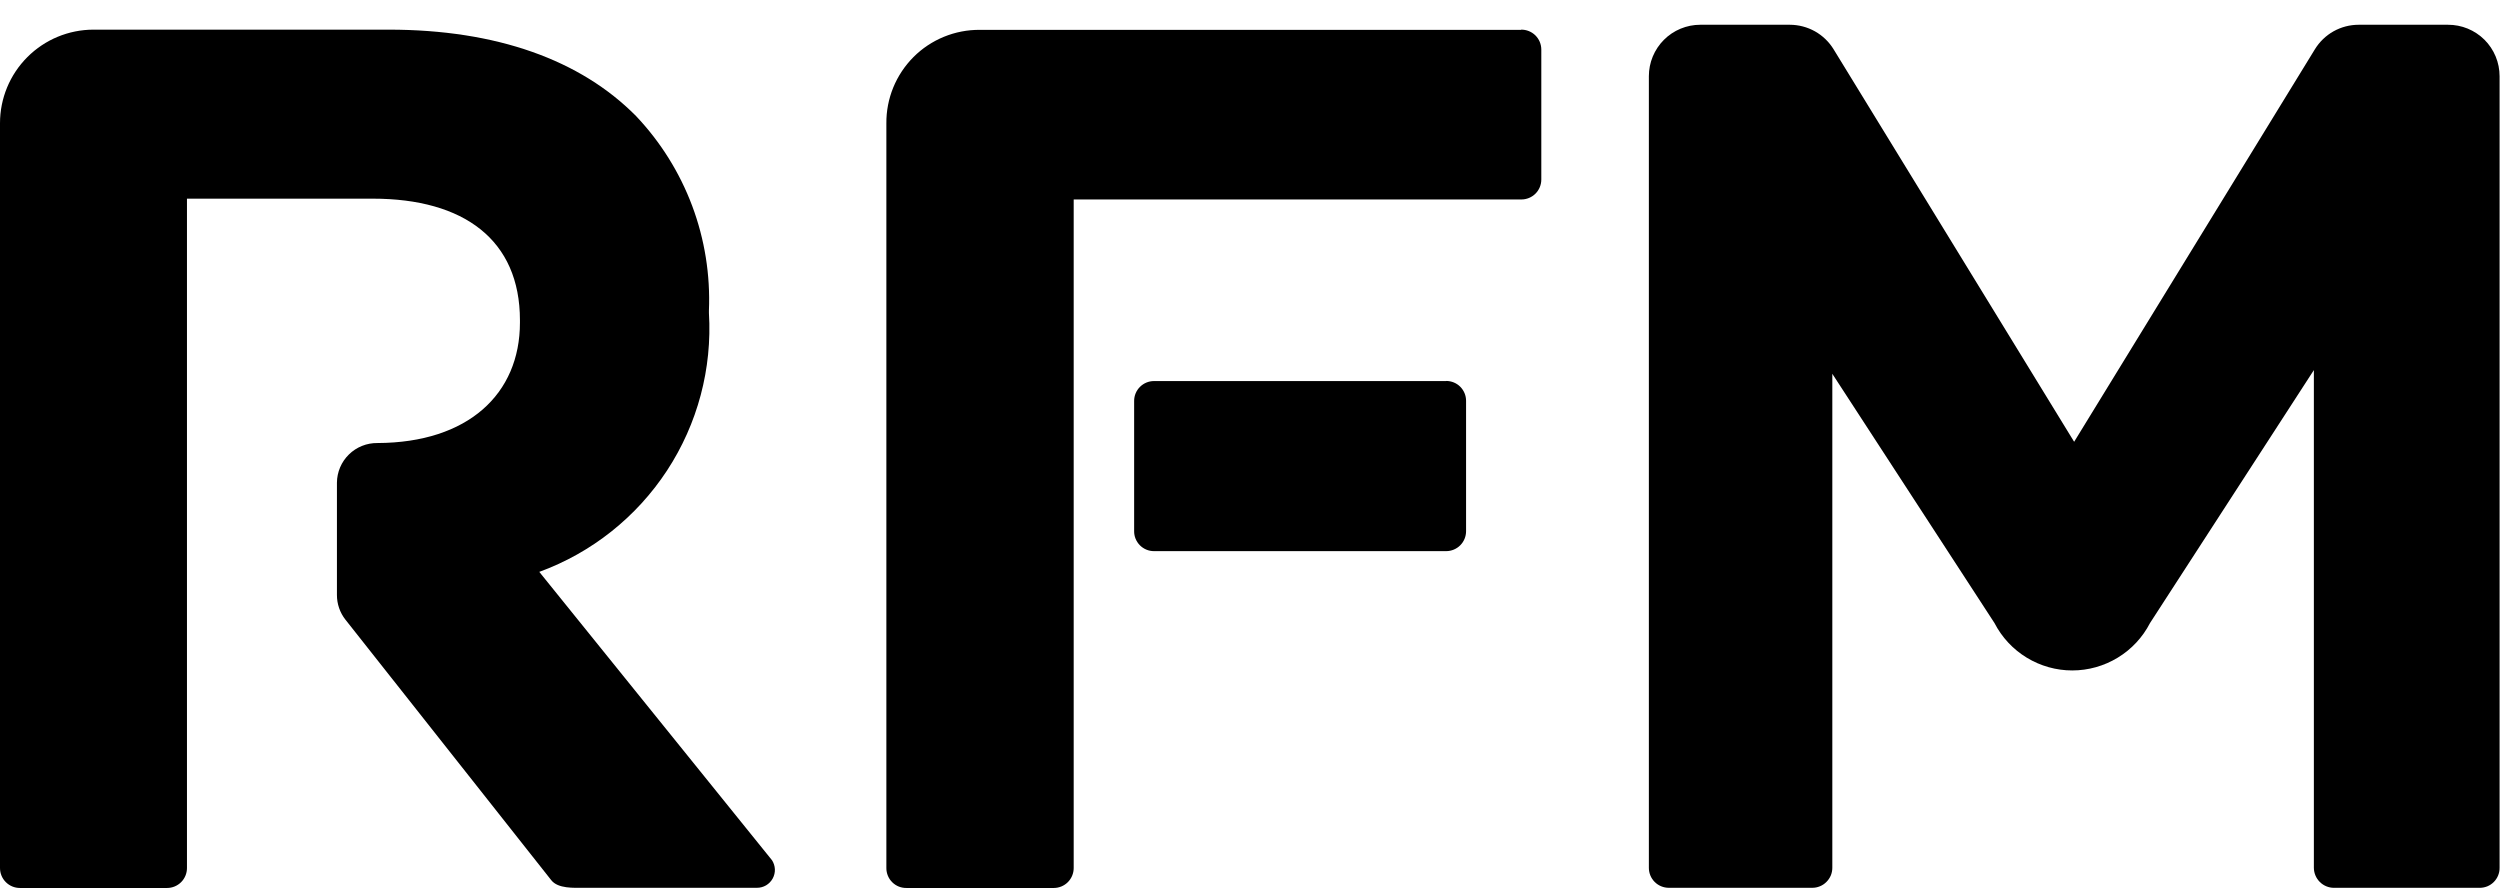
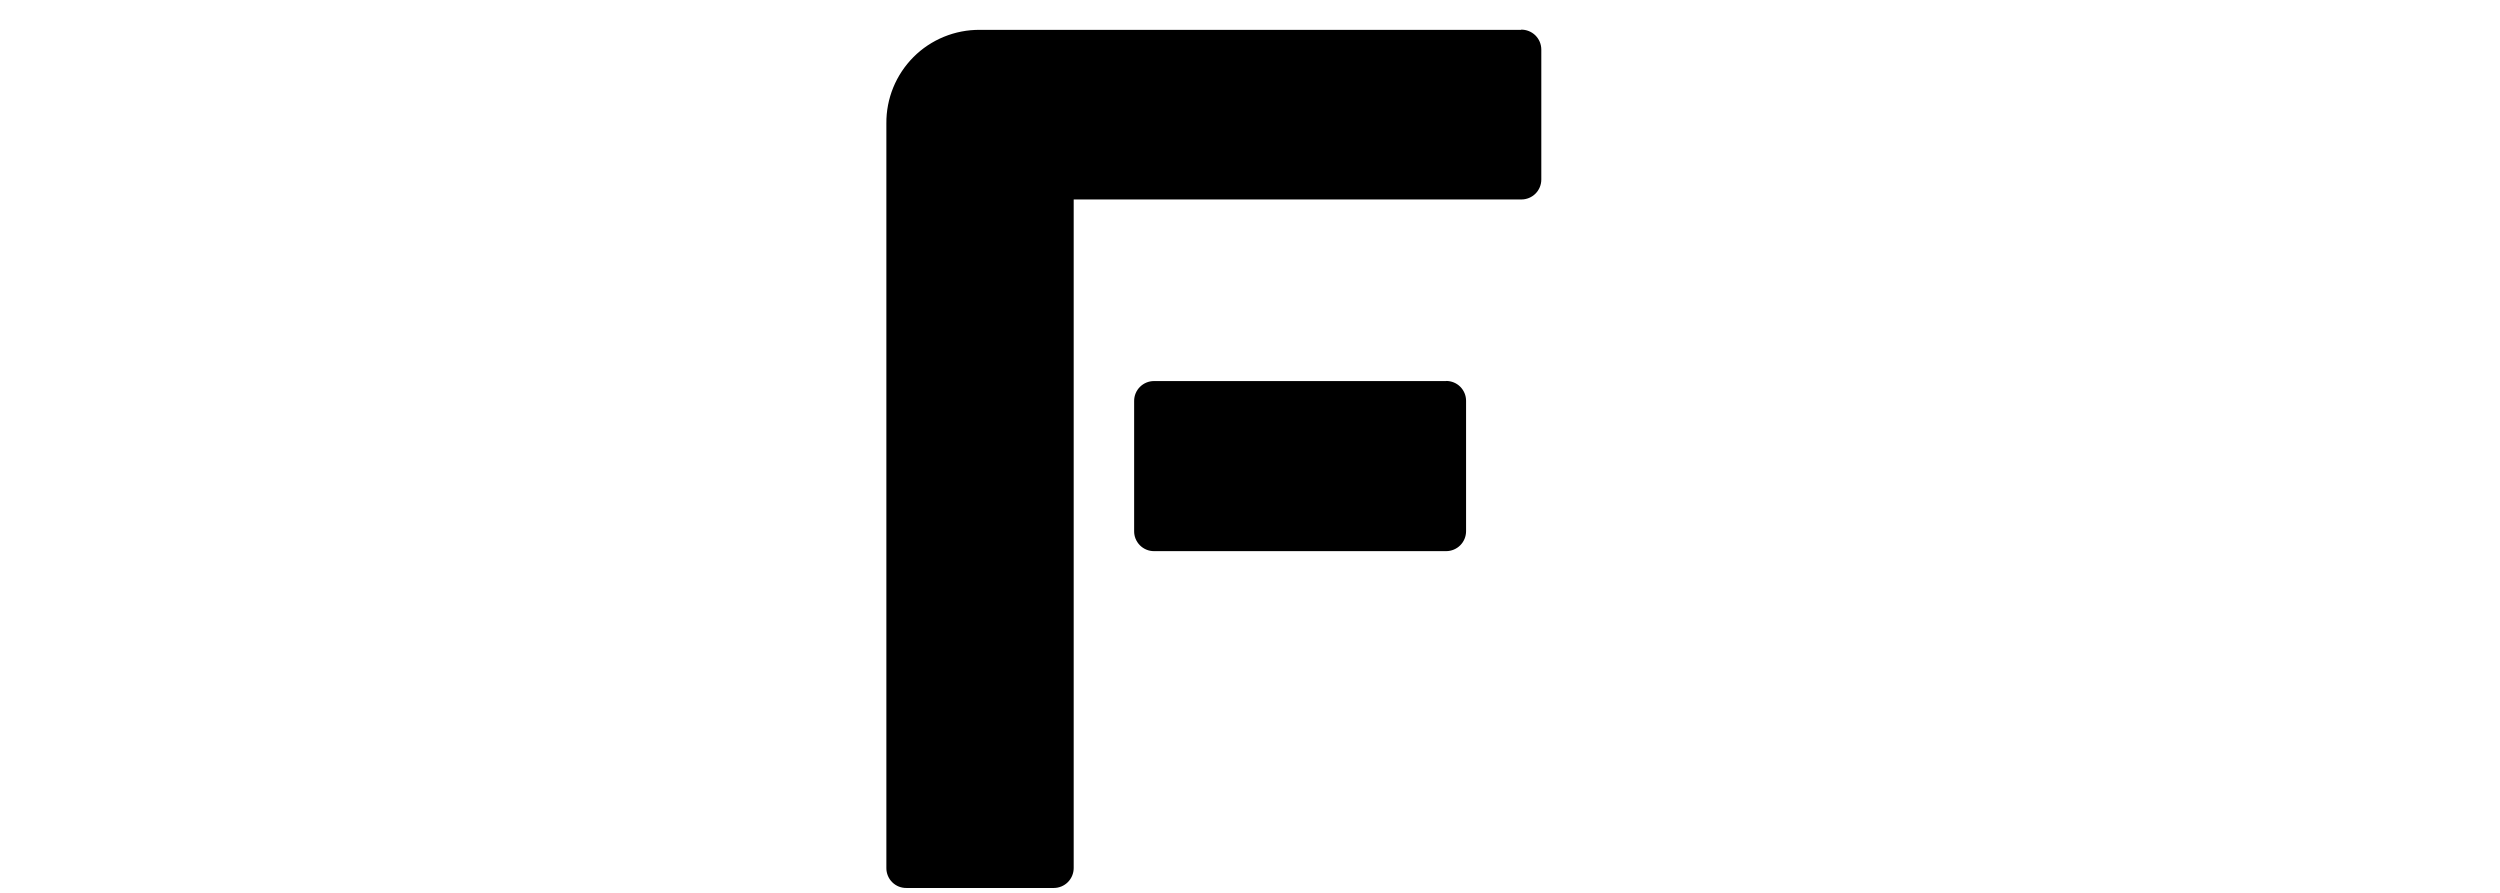
<svg xmlns="http://www.w3.org/2000/svg" width="84" height="30" viewBox="0 0 84 30" fill="none">
  <g clip-path="url(#clip0_304_84)">
-     <path d="M25.938 28.902L18.12 19.215C19.88 18.572 21.385 17.377 22.412 15.81C23.439 14.242 23.933 12.386 23.82 10.515V10.435C23.869 9.237 23.678 8.042 23.258 6.919C22.837 5.796 22.195 4.769 21.371 3.899C19.508 2.016 16.69 0.996 13.059 0.996H3.141C2.308 0.997 1.509 1.328 0.92 1.918C0.33 2.507 -0 3.307 1.59516e-07 4.14V29.166C-3.82135e-08 29.344 0.07 29.514 0.196 29.64C0.321 29.765 0.491 29.836 0.669 29.836H5.613C5.791 29.836 5.961 29.765 6.086 29.64C6.212 29.514 6.282 29.344 6.282 29.166V6.675H12.526C15.587 6.675 17.47 8.061 17.47 10.76V10.84C17.47 13.24 15.725 14.875 12.682 14.886C12.505 14.884 12.329 14.916 12.165 14.982C12.001 15.048 11.851 15.145 11.725 15.269C11.598 15.393 11.497 15.54 11.428 15.703C11.359 15.866 11.322 16.041 11.321 16.218V19.99C11.32 20.291 11.42 20.583 11.606 20.82L18.523 29.575C18.751 29.864 19.284 29.83 19.595 29.83H25.432C25.541 29.831 25.647 29.802 25.741 29.747C25.834 29.692 25.911 29.612 25.963 29.517C26.015 29.422 26.04 29.314 26.036 29.206C26.031 29.097 25.997 28.992 25.938 28.901V28.902Z" fill="black" />
-     <path d="M82.251 0.832H79.251C78.955 0.832 78.665 0.908 78.407 1.052C78.149 1.197 77.933 1.406 77.779 1.658L69.691 14.844L61.61 1.658C61.456 1.406 61.24 1.198 60.983 1.053C60.725 0.909 60.435 0.833 60.14 0.832H57.128C56.901 0.832 56.677 0.877 56.467 0.964C56.258 1.051 56.067 1.178 55.907 1.339C55.747 1.499 55.62 1.69 55.533 1.899C55.446 2.109 55.402 2.333 55.402 2.56V29.16C55.402 29.338 55.472 29.508 55.598 29.634C55.723 29.759 55.894 29.83 56.071 29.83H60.889C60.977 29.831 61.065 29.814 61.147 29.78C61.229 29.747 61.303 29.698 61.366 29.635C61.429 29.573 61.479 29.499 61.514 29.418C61.548 29.336 61.566 29.248 61.566 29.16V12.56L67.015 20.935C67.263 21.415 67.637 21.817 68.098 22.097C68.559 22.378 69.088 22.527 69.627 22.527C70.167 22.527 70.696 22.378 71.157 22.097C71.618 21.817 71.993 21.415 72.24 20.935L77.746 12.435V29.161C77.748 29.339 77.82 29.51 77.947 29.635C78.073 29.761 78.245 29.831 78.423 29.831H83.317C83.405 29.831 83.492 29.814 83.574 29.781C83.655 29.747 83.729 29.698 83.791 29.636C83.853 29.573 83.903 29.499 83.936 29.418C83.97 29.336 83.987 29.249 83.986 29.161V2.56C83.986 2.333 83.941 2.107 83.854 1.897C83.767 1.687 83.639 1.496 83.478 1.335C83.317 1.175 83.125 1.048 82.915 0.961C82.704 0.875 82.479 0.831 82.251 0.832Z" fill="black" />
    <path d="M48.59 12.804H38.772C38.596 12.804 38.426 12.875 38.302 13C38.177 13.124 38.107 13.294 38.107 13.47V17.848C38.106 17.936 38.123 18.023 38.156 18.104C38.19 18.185 38.239 18.259 38.3 18.321C38.362 18.384 38.436 18.433 38.517 18.467C38.597 18.501 38.684 18.518 38.772 18.518H48.591C48.769 18.518 48.939 18.447 49.064 18.322C49.19 18.196 49.26 18.026 49.26 17.848V13.466C49.26 13.379 49.243 13.292 49.209 13.211C49.175 13.13 49.126 13.056 49.064 12.994C49.002 12.932 48.928 12.883 48.847 12.85C48.766 12.817 48.679 12.8 48.591 12.8L48.59 12.804ZM51.108 1.003H32.923C32.509 1 32.099 1.079 31.716 1.236C31.333 1.393 30.985 1.624 30.693 1.917C30.401 2.21 30.17 2.558 30.013 2.941C29.857 3.324 29.778 3.734 29.782 4.148V29.166C29.781 29.255 29.799 29.343 29.833 29.426C29.867 29.508 29.917 29.583 29.981 29.645C30.044 29.708 30.12 29.757 30.203 29.79C30.285 29.822 30.374 29.838 30.463 29.836H35.407C35.584 29.836 35.755 29.765 35.88 29.64C36.005 29.514 36.076 29.344 36.076 29.166V6.702H51.119C51.297 6.702 51.467 6.631 51.592 6.506C51.718 6.38 51.788 6.21 51.788 6.032V1.666C51.788 1.577 51.77 1.489 51.736 1.407C51.702 1.325 51.651 1.251 51.588 1.188C51.525 1.126 51.449 1.077 51.367 1.044C51.284 1.011 51.196 0.995 51.107 0.996L51.108 1.003Z" fill="black" />
  </g>
  <defs>
    <clipPath id="clip0_304_84">
      <rect width="83.985" height="29" fill="white" transform="translate(0 0.832)" />
    </clipPath>
  </defs>
</svg>